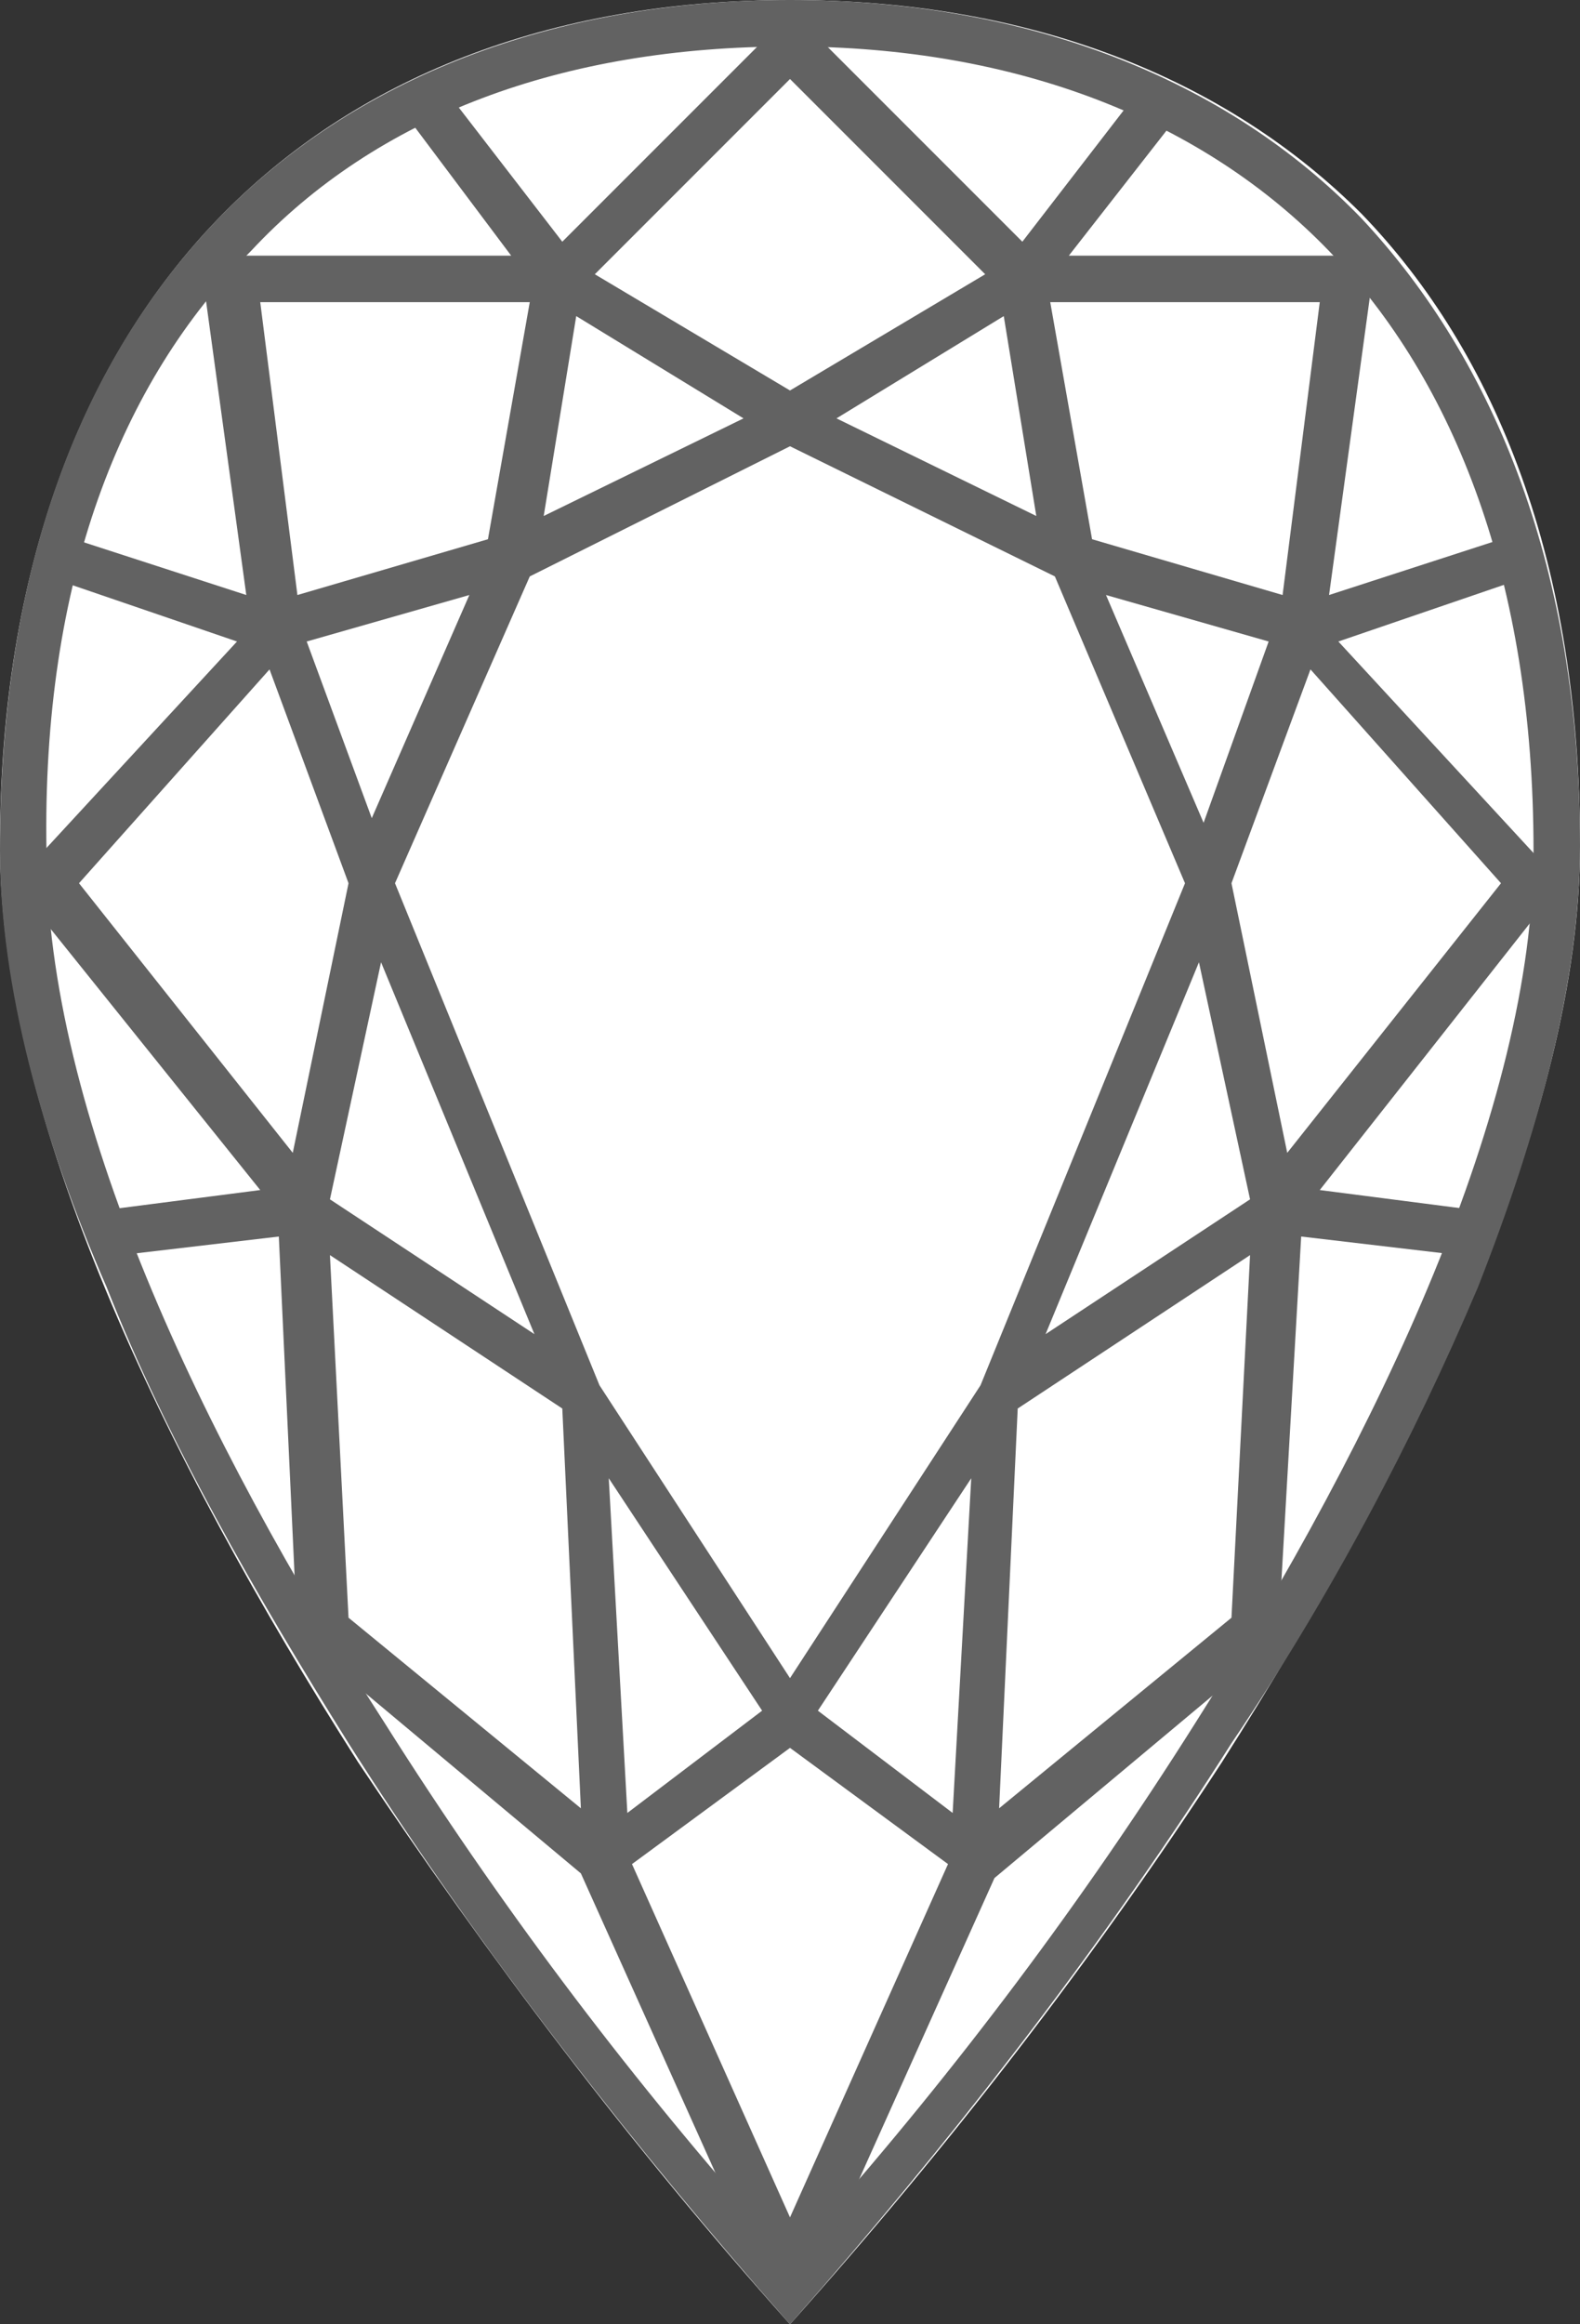
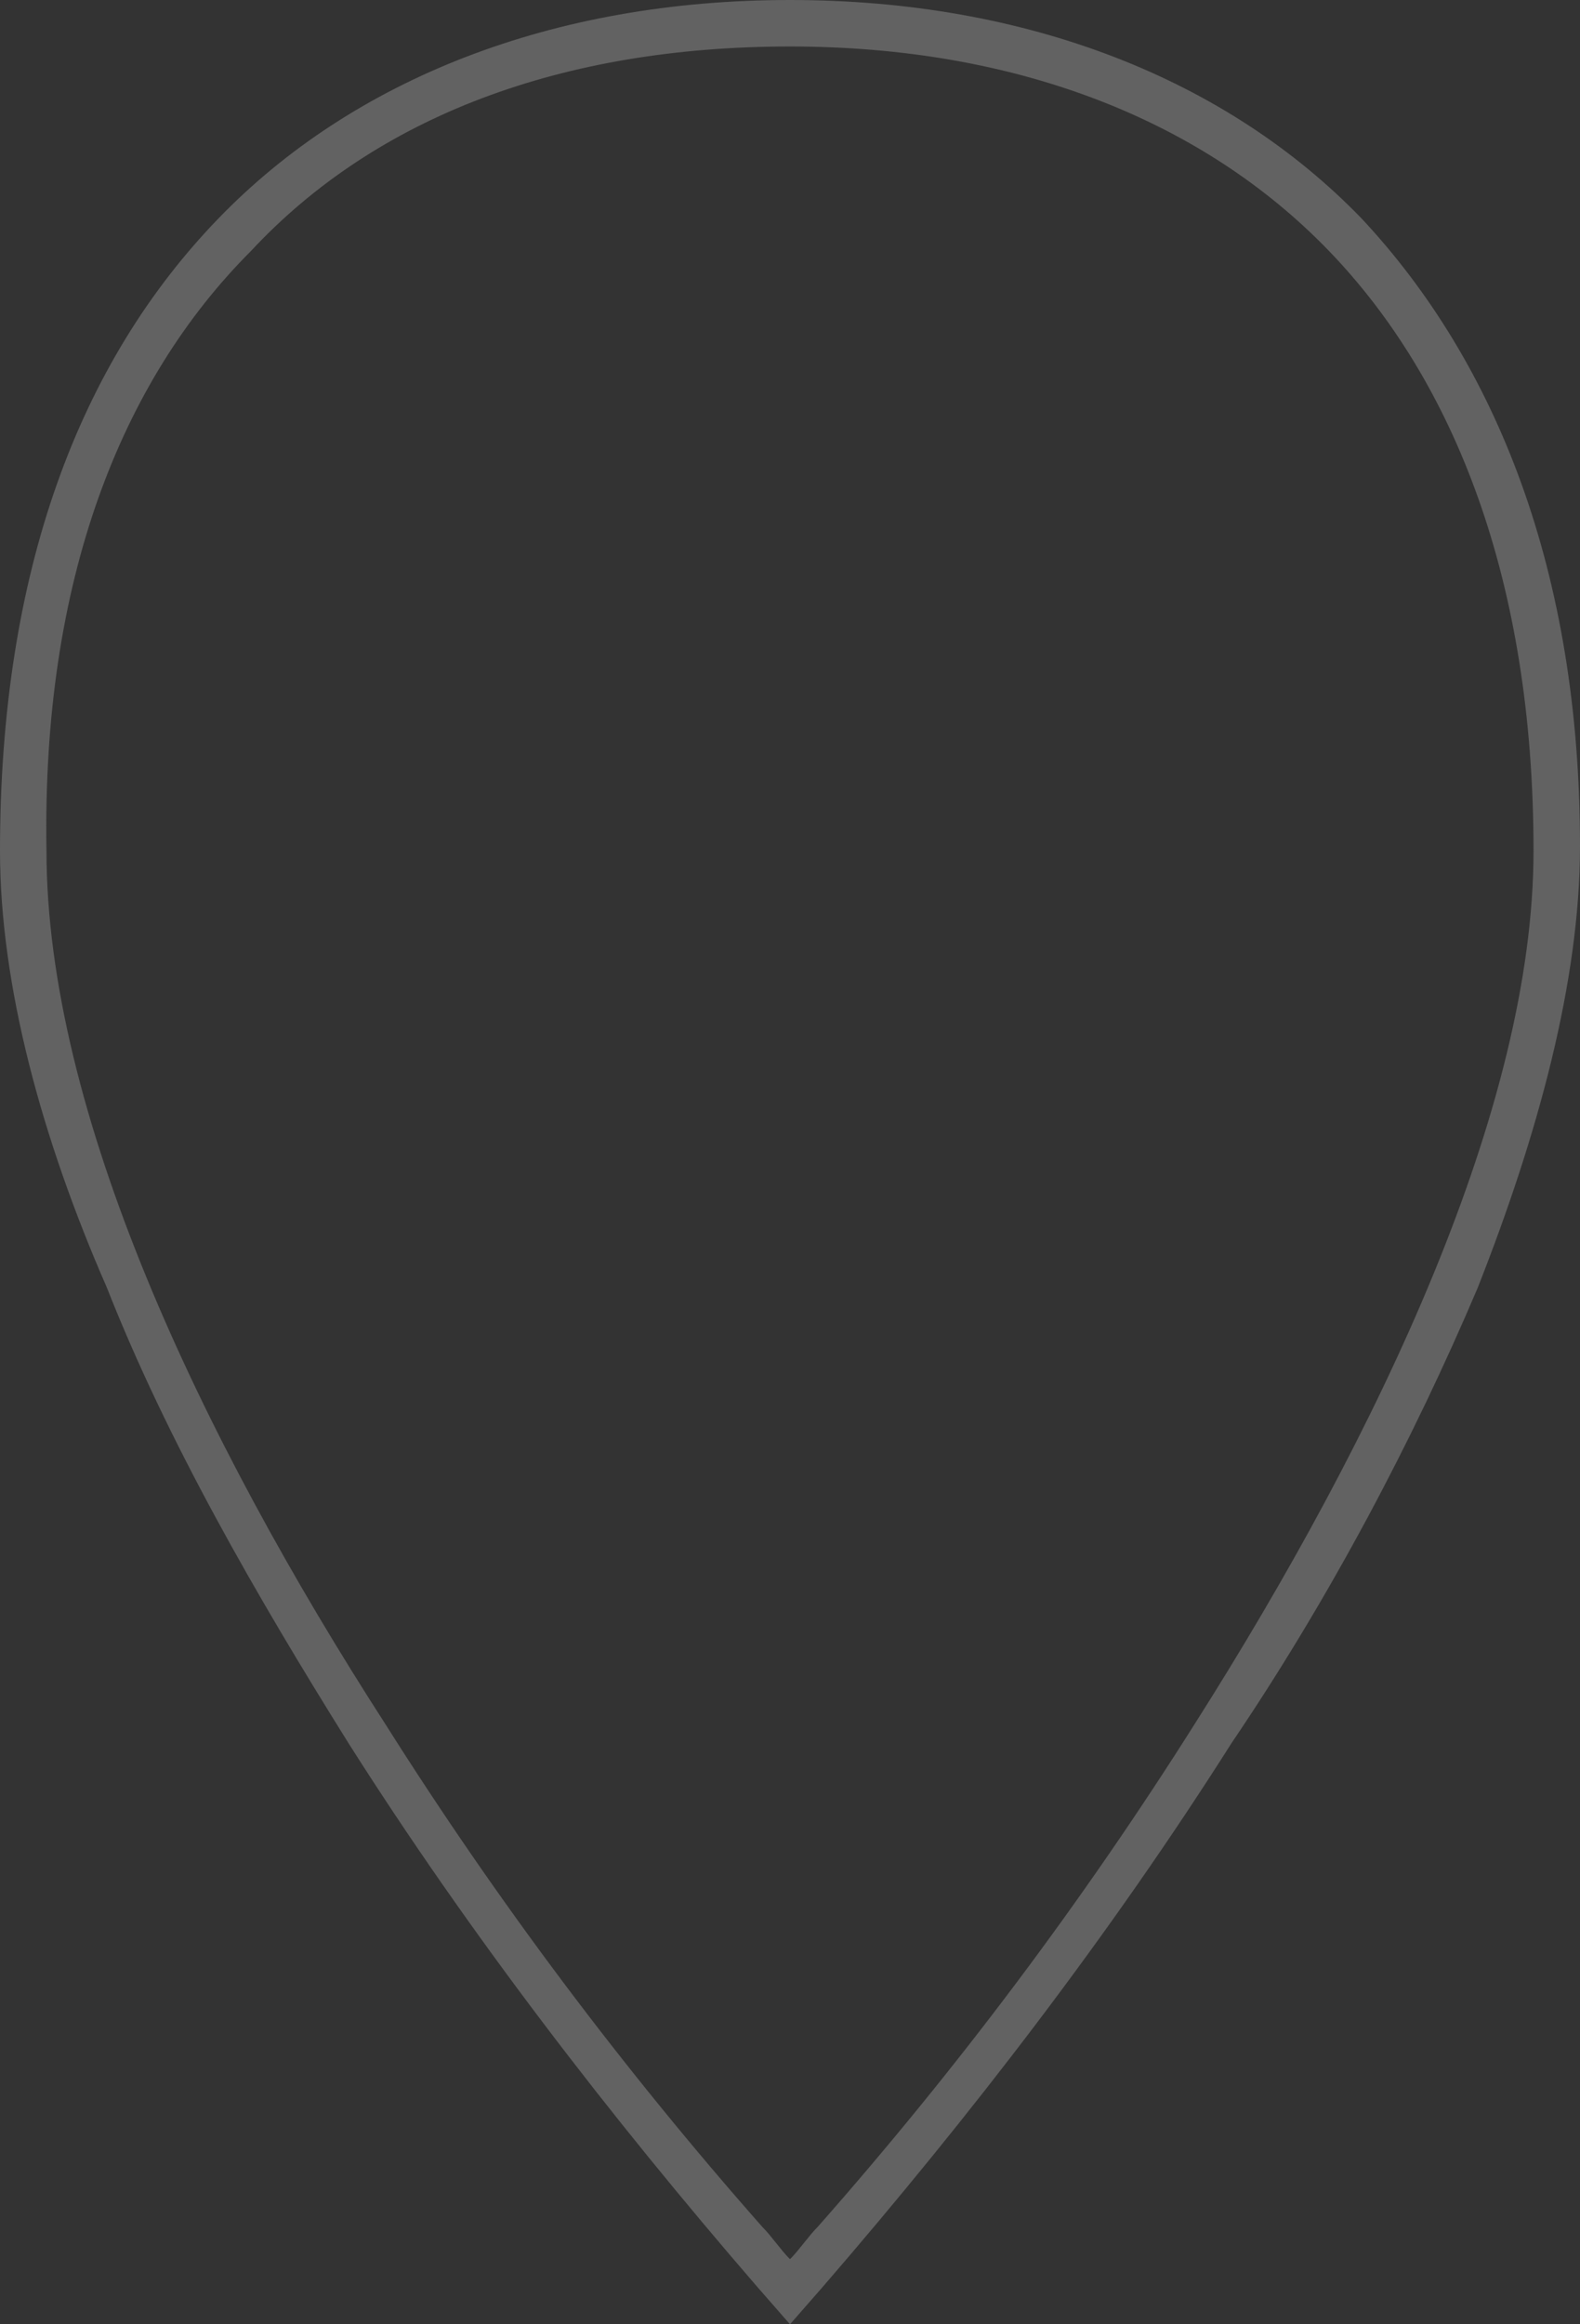
<svg xmlns="http://www.w3.org/2000/svg" version="1.1" id="Layer_1" x="0" y="0" viewBox="0 0 34 50" xml:space="preserve">
  <rect x="0" y="0" width="34" height="50" fill="#333333" stroke="none" />
  <style>.st1{fill-rule:evenodd;clip-rule:evenodd;fill:#626262}</style>
-   <path d="M34 18.2c0 5.8-3.5 13.1-7.7 19.7-2.8 4.3-5.9 8.3-9.3 12.1-3.4-3.8-6.5-7.9-9.3-12.1C3.5 31.3 0 24 0 18.2c0-6 1.8-10.5 4.7-13.5S11.8 0 17 0s9.4 1.7 12.3 4.6c2.9 3 4.7 7.5 4.7 13.6" style="fill:#fff" />
  <path class="st1" d="M26.5 37.5c-2.6 4.1-5.6 8-8.8 11.7l-.7.8-.7-.8c-3.2-3.7-6.2-7.6-8.8-11.7-2-3.2-3.9-6.5-5.2-9.8C.9 24.5 0 21.2 0 18.3c0-6 1.7-10.5 4.7-13.6C7.6 1.7 11.9 0 17 0s9.4 1.7 12.3 4.7c2.9 3.1 4.7 7.6 4.7 13.5 0 2.9-.9 6.2-2.2 9.5-1.4 3.3-3.2 6.7-5.3 9.8M5.4 5.4C8.1 2.5 12.1 1 17 1s8.9 1.6 11.6 4.4S33 12.5 33 18.3c0 5.5-3.3 12.5-7.3 18.8q-3.6 5.7-8.1 10.8c-.2.2-.4.5-.6.7-.2-.2-.4-.5-.6-.7q-4.5-5.1-8.1-10.8C4.3 30.9 1 23.9 1 18.3.9 12.5 2.6 8.2 5.4 5.4" />
-   <path class="st1" d="M17.4.6 22 5.2l2.7-3.5.8.6L23 5.5h6.6l-1 7.3 3.7-1.2.3.9-3.8 1.3 4.8 5.2-5.2 6.6 3.1.4-.1 1-3.4-.4-.5 8.7-6.1 5.1-4 8.9-.4-.3-.5.2-4-8.9-6.1-5.1-.4-8.6-3.4.4-.1-1 3.1-.4L.3 19l4.8-5.2-3.8-1.3.3-.9 3.7 1.2-1-7.3H11L8.6 2.3l.8-.6 2.7 3.5L16.7.6zM17 1.7l-4.2 4.2L17 8.4l4.2-2.5zm0 7.9-5.6 2.8L8.5 19l4.4 10.8 4.1 6.3 4.1-6.3L25.5 19l-2.8-6.6zm0 28-3.4 2.5 3.4 7.6 3.4-7.6zM28.4 6.5h-5.8l.9 5.1 4.1 1.2zM18 9l3.6-2.2.7 4.3zm9.3 4.8-3.5-1 2.1 4.9zm-.4 12-1.1-5.1-3.3 8zm0 1.2-5 3.3-.4 8.6 5-4.1zm-6 4.8-.4 7.2-2.9-2.2zM32.3 19l-4.6 5.8-1.2-5.8 1.7-4.6zM5.6 6.5h5.8l-.9 5.1-4.1 1.2zM16 9l-3.6-2.2-.7 4.3zm-9.4 4.8 3.5-1L8 17.6zm.5 12 1.1-5.1 3.3 8zm0 1.2 5 3.3.4 8.6-5-4.1zm6 4.8.4 7.2 2.9-2.2zM1.7 19l4.6 5.8L7.5 19l-1.7-4.6z" />
</svg>